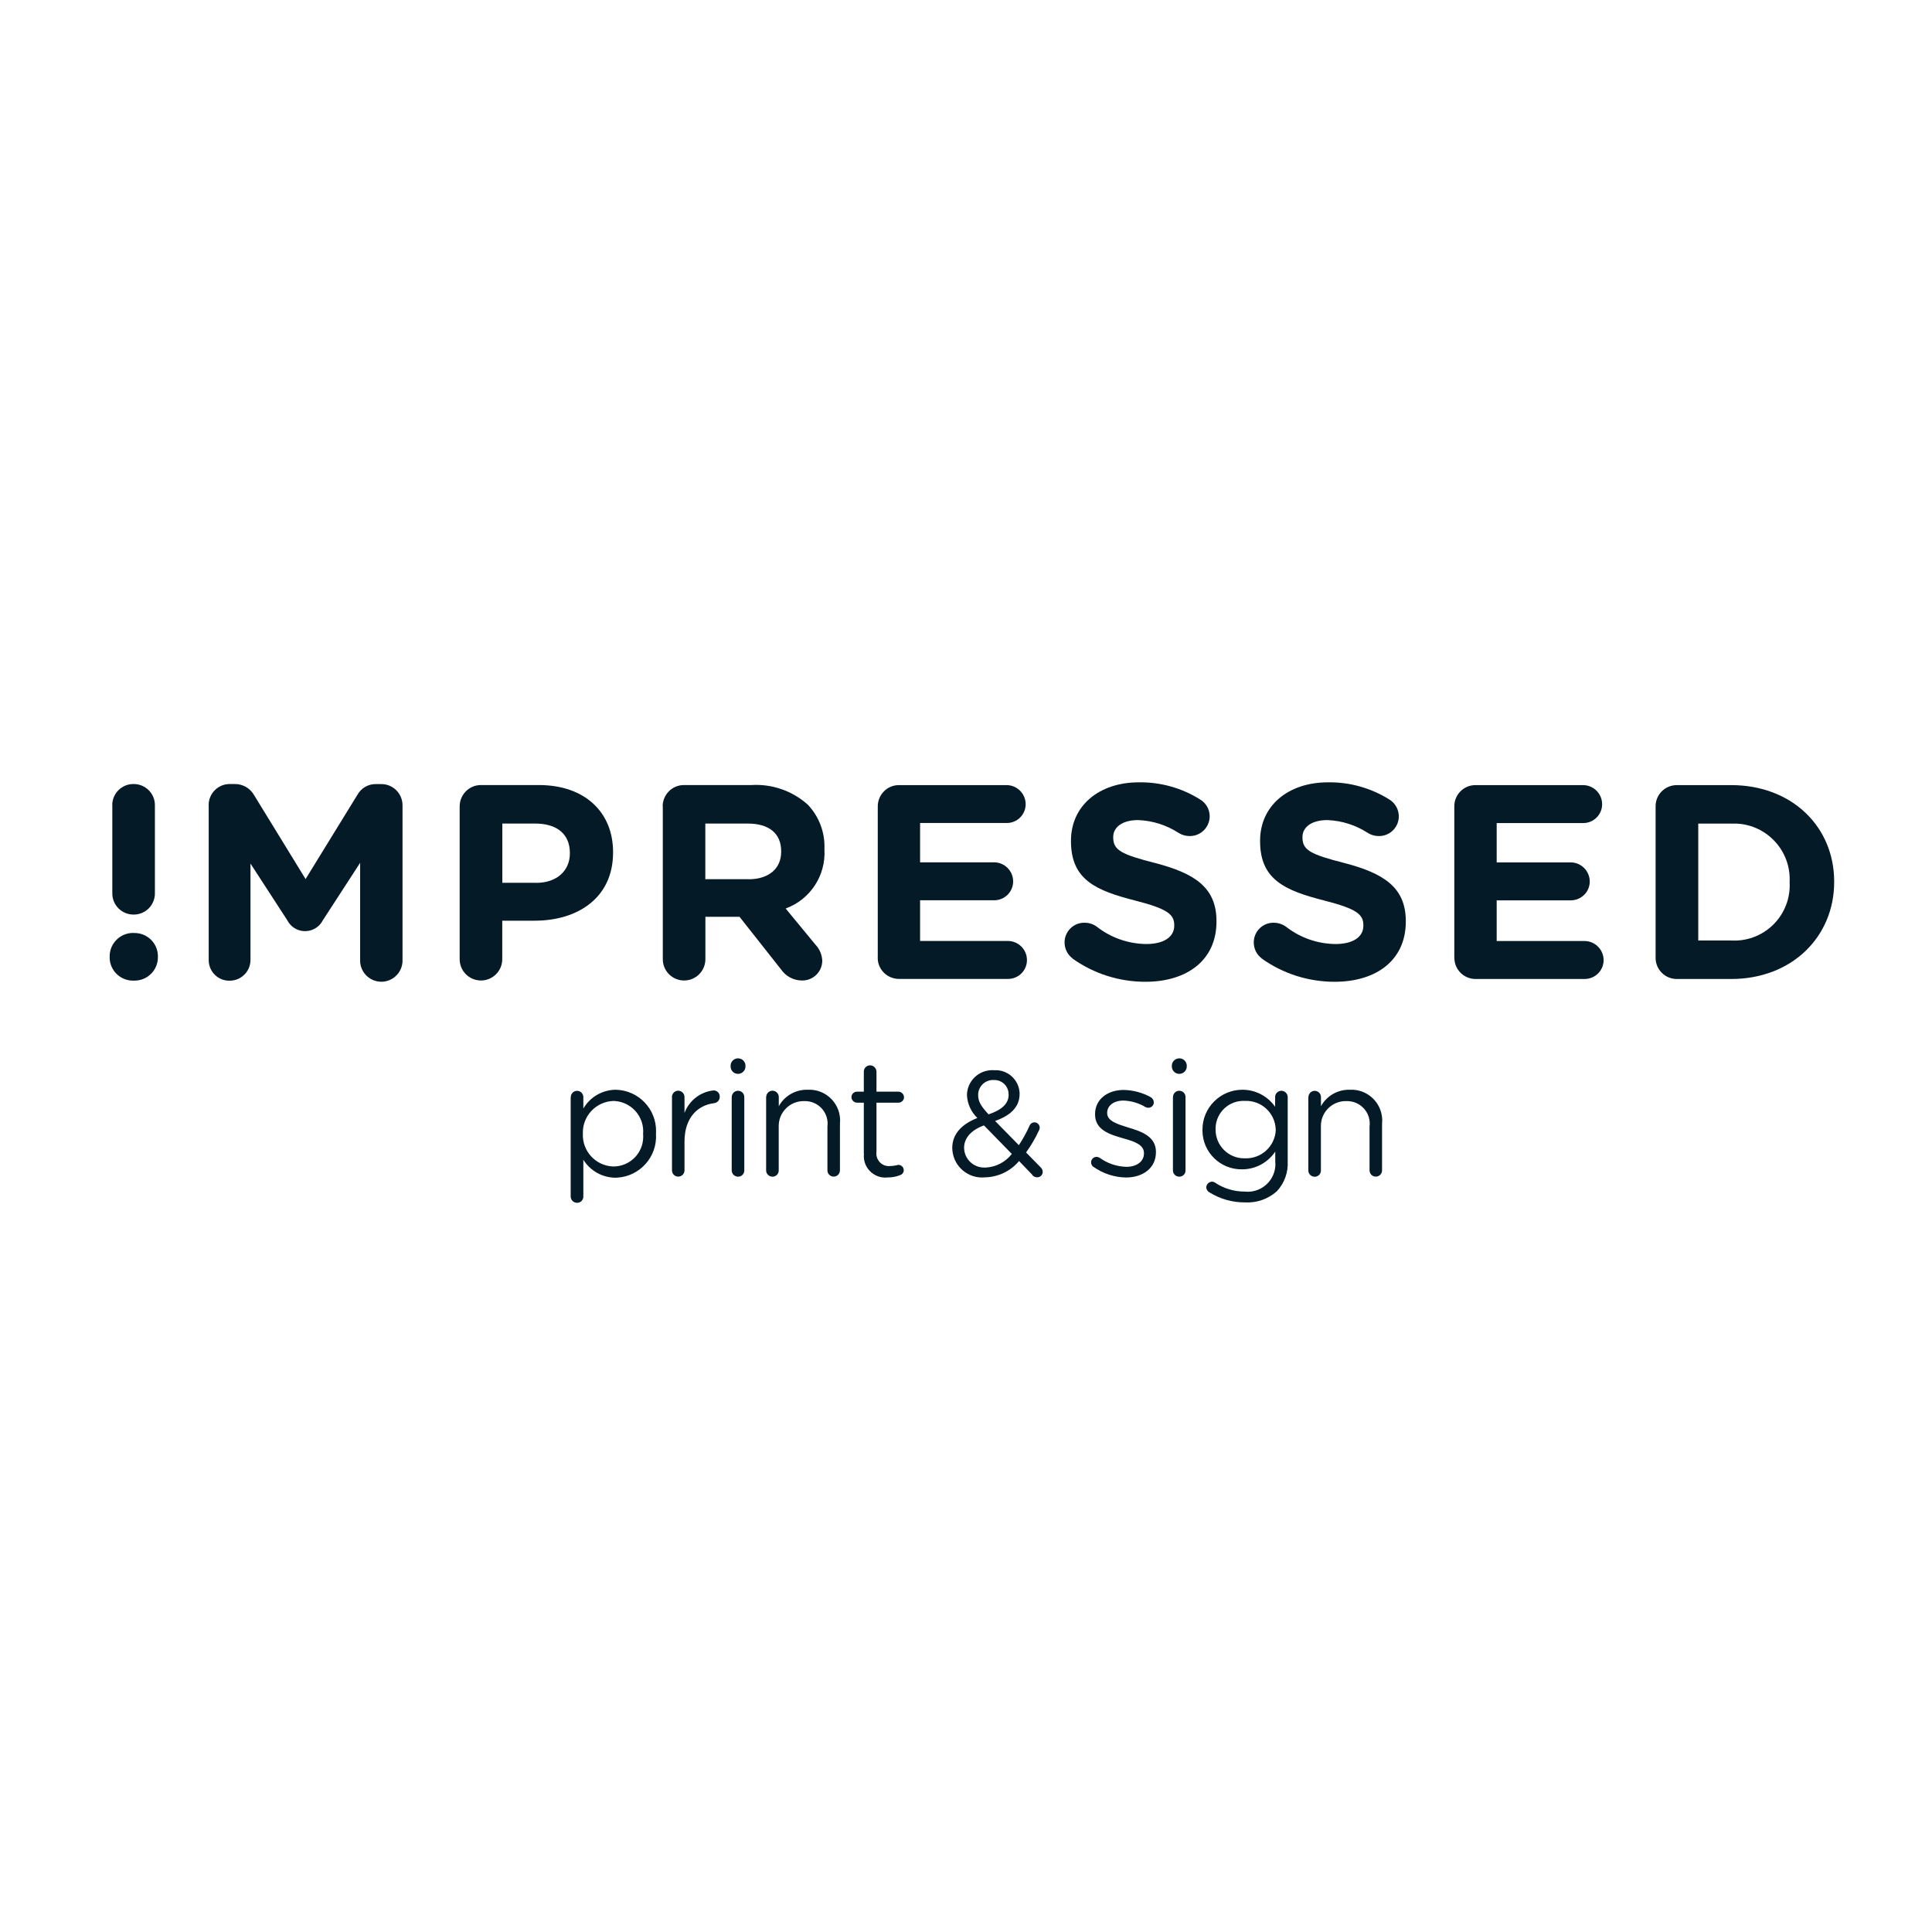
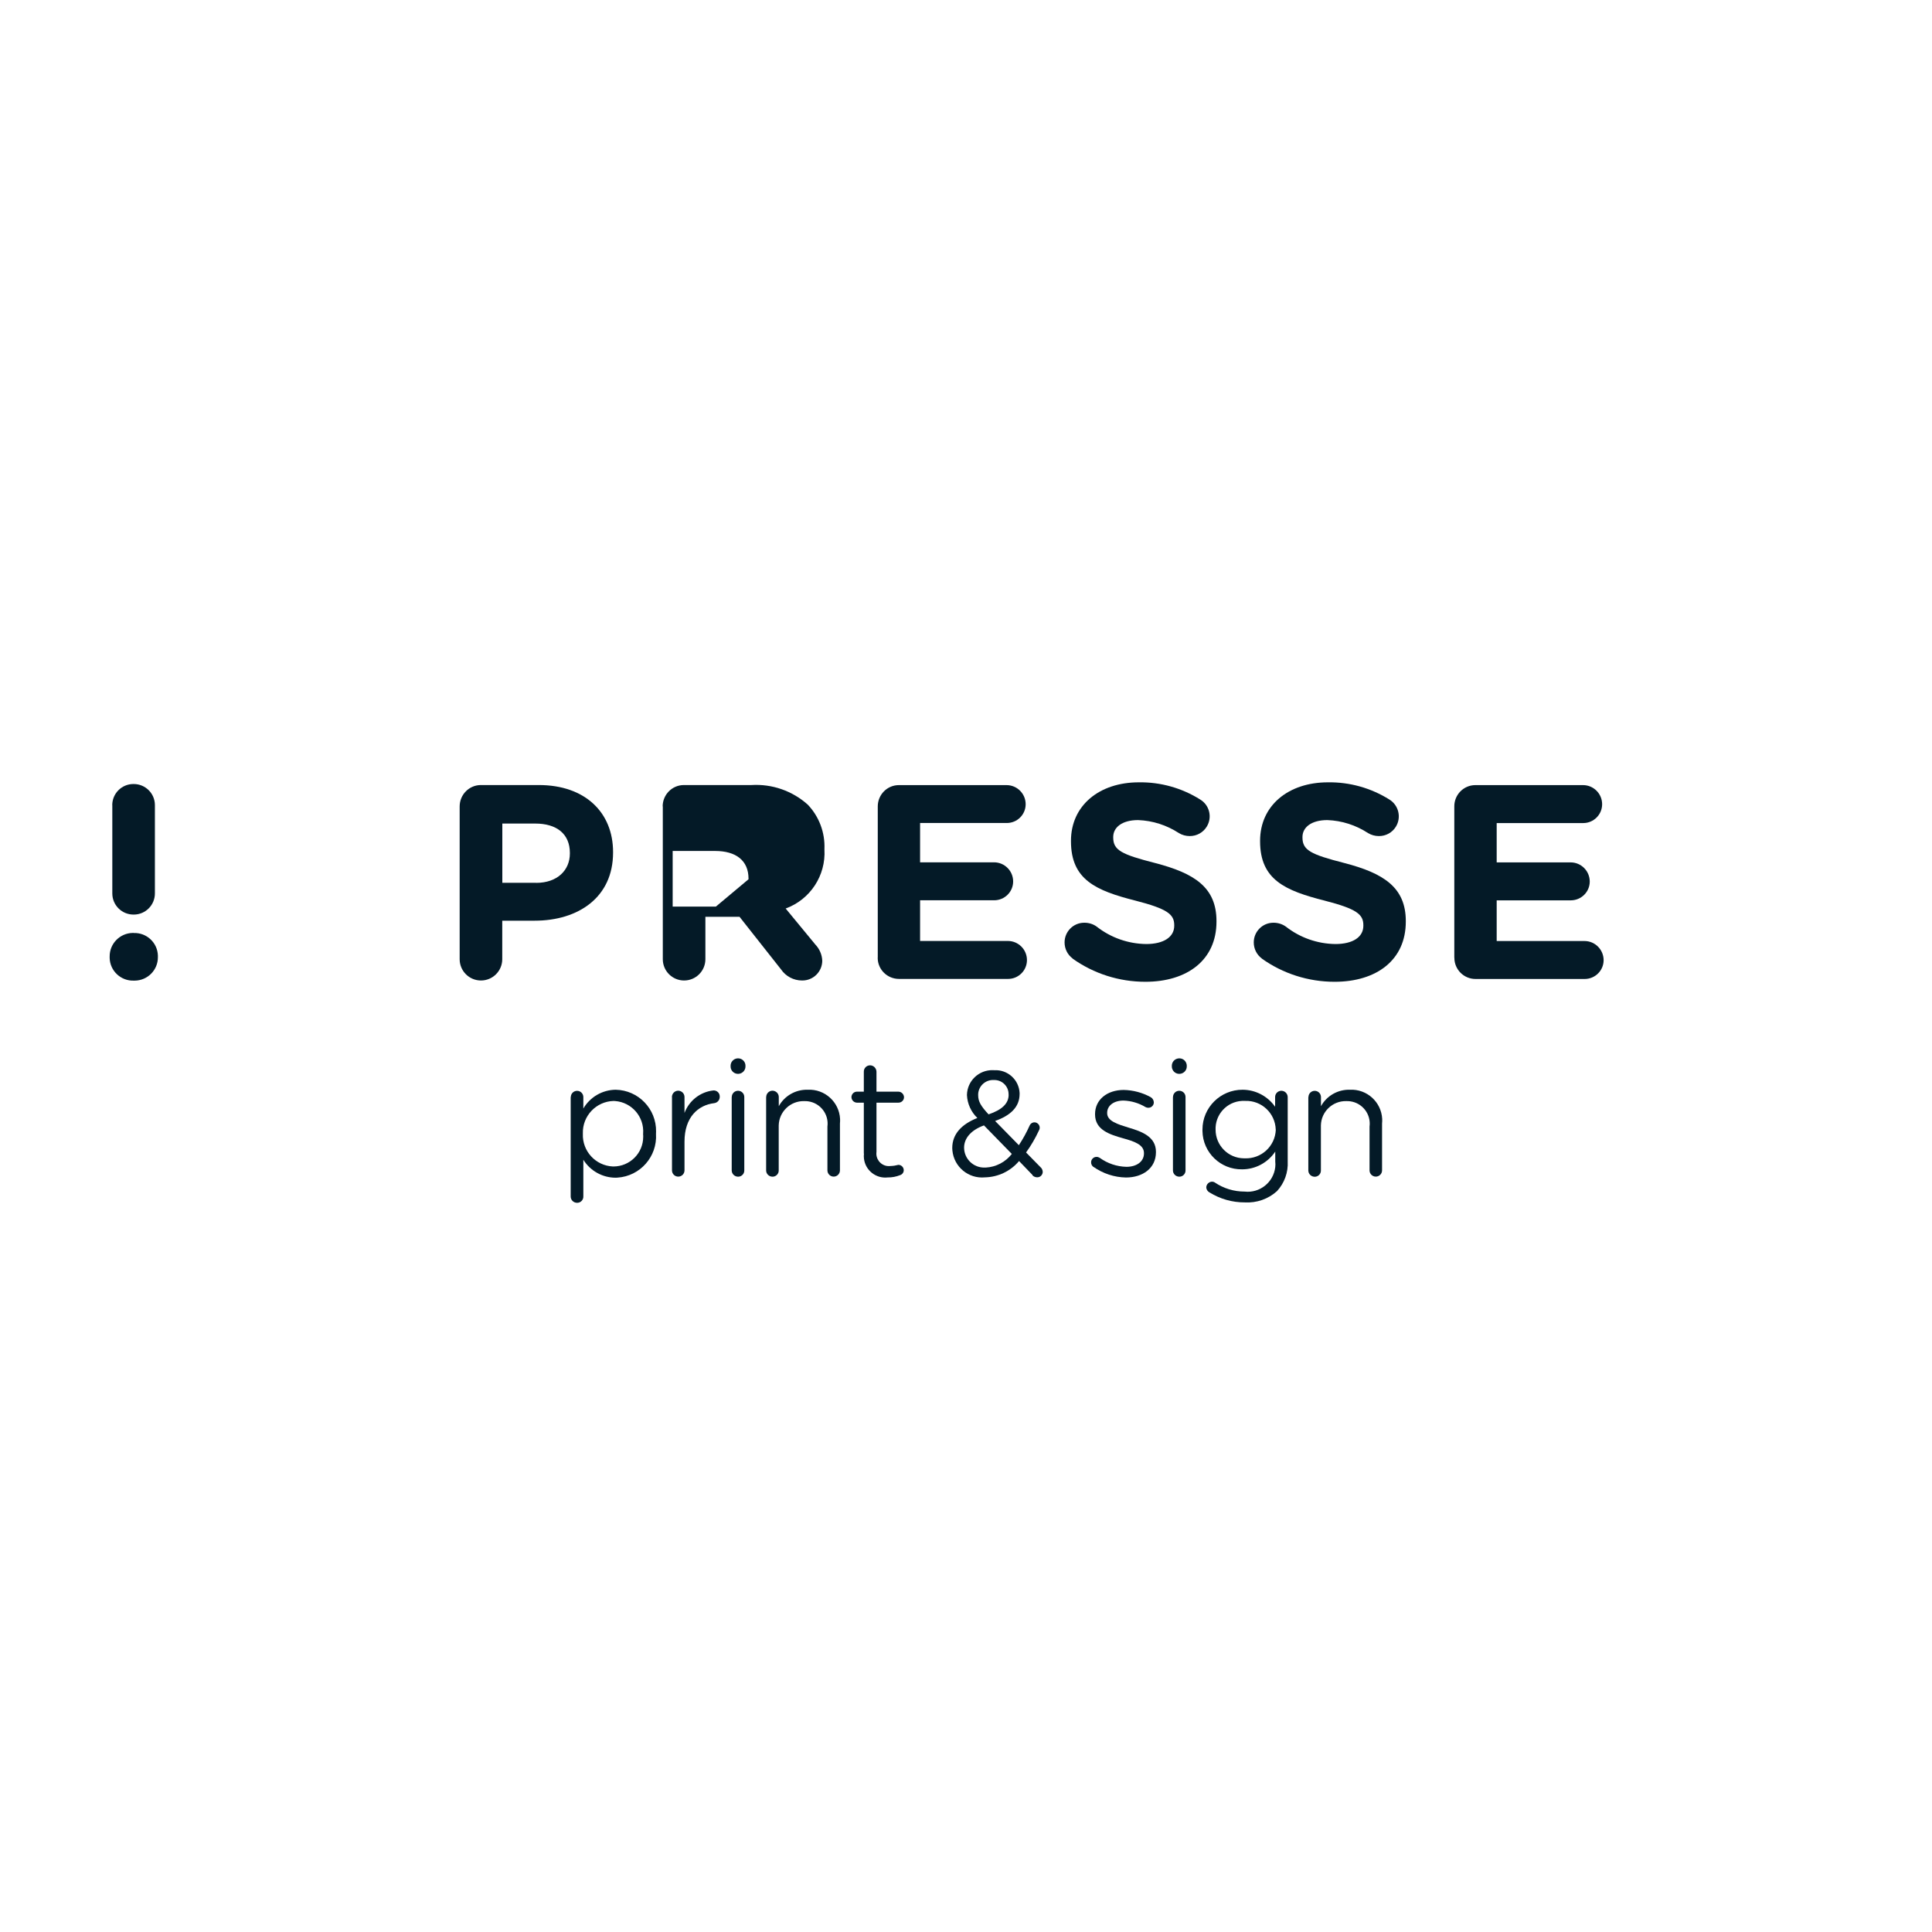
<svg xmlns="http://www.w3.org/2000/svg" id="Laag_1" viewBox="0 0 284 284">
  <defs>
    <style>.cls-1{fill:none;}.cls-2{clip-path:url(#clippath);}.cls-3{fill:#041a27;}</style>
    <clipPath id="clippath">
      <rect class="cls-1" x="16.13" y="115" width="253.49" height="61.81" />
    </clipPath>
  </defs>
  <rect class="cls-1" width="284" height="284" />
  <g id="Group_8732">
    <g class="cls-2">
      <g id="Group_8731">
-         <path id="Path_13119" class="cls-3" d="m30.67,118.38c-.02-1.71,1.36-3.12,3.07-3.13.02,0,.04,0,.06,0h.7c1.18-.02,2.27.61,2.85,1.63l7.57,12.34,7.61-12.37c.56-1.02,1.65-1.64,2.81-1.59h.69c1.72-.02,3.12,1.36,3.14,3.08,0,.02,0,.03,0,.05v22.63c.09,1.72-1.22,3.19-2.94,3.29-1.72.09-3.19-1.22-3.29-2.94,0-.11,0-.23,0-.34v-14.2l-5.49,8.46c-.74,1.44-2.51,2-3.95,1.26-.54-.28-.98-.72-1.26-1.26l-5.42-8.35v14.17c0,1.69-1.37,3.05-3.06,3.05-.01,0-.02,0-.03,0-1.67.02-3.03-1.32-3.05-2.99,0-.02,0-.04,0-.07v-22.71Z" />
        <path id="Path_13120" class="cls-3" d="m78.81,129.78c3.13,0,4.96-1.87,4.96-4.32v-.08c0-2.81-1.95-4.32-5.09-4.32h-4.84v8.71h4.96Zm-11.24-11.24c0-1.72,1.38-3.13,3.1-3.14.01,0,.02,0,.03,0h8.51c6.8,0,10.91,4.03,10.91,9.85v.08c0,6.6-5.13,10.01-11.53,10.01h-4.76v5.66c0,1.73-1.4,3.13-3.13,3.13s-3.13-1.4-3.13-3.13v-22.47Z" />
-         <path id="Path_13121" class="cls-3" d="m110.03,129.25c3.05,0,4.8-1.63,4.8-4.03v-.09c0-2.69-1.87-4.07-4.92-4.07h-6.23v8.18h6.35Zm-12.62-10.71c0-1.72,1.38-3.13,3.1-3.14,0,0,.02,0,.03,0h9.9c3.04-.19,6.04.85,8.31,2.89,1.66,1.75,2.54,4.1,2.44,6.51v.08c.22,3.83-2.09,7.35-5.7,8.67l4.36,5.29c.62.65.99,1.5,1.02,2.4-.02,1.61-1.33,2.9-2.94,2.89,0,0-.02,0-.03,0-1.24,0-2.39-.61-3.09-1.63l-6.1-7.73h-5.02v6.23c0,1.73-1.4,3.13-3.13,3.13s-3.13-1.4-3.13-3.13v-22.47Z" />
+         <path id="Path_13121" class="cls-3" d="m110.03,129.25v-.09c0-2.69-1.87-4.07-4.92-4.07h-6.23v8.18h6.35Zm-12.62-10.71c0-1.72,1.38-3.13,3.1-3.14,0,0,.02,0,.03,0h9.9c3.04-.19,6.04.85,8.31,2.89,1.66,1.75,2.54,4.1,2.44,6.51v.08c.22,3.83-2.09,7.35-5.7,8.67l4.36,5.29c.62.65.99,1.5,1.02,2.4-.02,1.61-1.33,2.9-2.94,2.89,0,0-.02,0-.03,0-1.24,0-2.39-.61-3.09-1.63l-6.1-7.73h-5.02v6.23c0,1.73-1.4,3.13-3.13,3.13s-3.13-1.4-3.13-3.13v-22.47Z" />
        <path id="Path_13122" class="cls-3" d="m129.03,140.77v-22.23c0-1.72,1.38-3.13,3.1-3.13,0,0,.02,0,.03,0h15.8c1.55,0,2.81,1.26,2.81,2.81,0,1.53-1.25,2.77-2.79,2.76,0,0-.01,0-.02,0h-12.71v5.78h10.87c1.55,0,2.81,1.26,2.81,2.81,0,1.54-1.26,2.77-2.79,2.77,0,0-.01,0-.02,0h-10.87v5.98h12.9c1.55,0,2.81,1.26,2.81,2.81,0,1.54-1.26,2.78-2.79,2.77,0,0-.01,0-.02,0h-16c-1.72,0-3.13-1.38-3.13-3.1,0-.01,0-.02,0-.03" />
        <path id="Path_13123" class="cls-3" d="m157.67,140.89c-.75-.55-1.18-1.43-1.18-2.36,0-1.59,1.29-2.89,2.88-2.89.02,0,.03,0,.05,0,.64,0,1.27.19,1.79.57,2.08,1.63,4.64,2.53,7.28,2.56,2.56,0,4.12-1.02,4.12-2.69v-.08c0-1.59-.98-2.4-5.74-3.62-5.74-1.46-9.44-3.05-9.44-8.71v-.08c0-5.17,4.15-8.59,9.97-8.59,3.19-.05,6.33.83,9.03,2.53,1.37.83,1.8,2.62.96,3.98-.53.87-1.48,1.4-2.51,1.39-.56,0-1.11-.15-1.59-.44-1.79-1.17-3.86-1.83-5.99-1.91-2.4,0-3.66,1.1-3.66,2.48v.08c0,1.87,1.22,2.49,6.15,3.75,5.78,1.5,9.03,3.57,9.03,8.54v.08c0,5.66-4.32,8.84-10.46,8.84-3.84,0-7.59-1.19-10.71-3.42" />
        <path id="Path_13124" class="cls-3" d="m185.48,140.89c-.75-.55-1.18-1.43-1.18-2.36,0-1.59,1.29-2.89,2.88-2.89.02,0,.03,0,.05,0,.64,0,1.27.2,1.79.57,2.08,1.63,4.64,2.53,7.28,2.56,2.57,0,4.11-1.02,4.11-2.69v-.08c0-1.59-.97-2.4-5.73-3.62-5.74-1.46-9.45-3.05-9.45-8.71v-.08c0-5.17,4.15-8.59,9.97-8.59,3.19-.05,6.33.83,9.04,2.53,1.36.84,1.79,2.63.95,3.99-.53.87-1.48,1.39-2.5,1.38-.56,0-1.11-.15-1.59-.44-1.79-1.17-3.85-1.83-5.98-1.91-2.4,0-3.66,1.1-3.66,2.48v.08c0,1.87,1.22,2.49,6.15,3.75,5.78,1.5,9.04,3.58,9.04,8.54v.08c0,5.66-4.32,8.84-10.47,8.84-3.84,0-7.59-1.19-10.71-3.42" />
        <path id="Path_13125" class="cls-3" d="m213.78,140.77v-22.23c-.01-1.72,1.37-3.12,3.08-3.13.01,0,.03,0,.04,0h15.8c1.55,0,2.81,1.26,2.81,2.81,0,1.53-1.25,2.77-2.78,2.77,0,0-.02,0-.02,0h-12.7v5.78h10.87c1.55,0,2.8,1.26,2.81,2.81,0,1.54-1.26,2.77-2.79,2.77,0,0-.01,0-.02,0h-10.87v5.98h12.91c1.55,0,2.8,1.26,2.81,2.81,0,1.53-1.25,2.77-2.79,2.77,0,0-.01,0-.02,0h-16c-1.72.01-3.12-1.37-3.13-3.09,0-.02,0-.03,0-.05" />
-         <path id="Path_13126" class="cls-3" d="m254.48,138.25c4.48.26,8.32-3.15,8.59-7.63.02-.29.02-.59,0-.88v-.08c.23-4.52-3.25-8.36-7.76-8.59-.28-.01-.55-.01-.83,0h-4.84v17.18h4.84Zm-11.11-19.7c-.02-1.72,1.36-3.12,3.08-3.14.02,0,.03,0,.05,0h7.98c8.96,0,15.14,6.15,15.14,14.17v.08c0,8.02-6.19,14.25-15.14,14.25h-7.98c-1.72.01-3.12-1.37-3.13-3.08,0-.02,0-.03,0-.05v-22.23Z" />
        <path id="Path_13127" class="cls-3" d="m19.67,137.15c1.89-.06,3.48,1.42,3.54,3.31,0,.05,0,.1,0,.15v.08c.02,1.89-1.5,3.44-3.4,3.46-.05,0-.1,0-.15,0-1.89.06-3.48-1.42-3.54-3.31,0-.05,0-.1,0-.15v-.08c-.02-1.89,1.5-3.44,3.39-3.47.05,0,.1,0,.15,0" />
        <path id="Path_13128" class="cls-3" d="m16.5,118.38c-.01-1.72,1.37-3.12,3.09-3.13.02,0,.03,0,.05,0,1.72-.01,3.12,1.37,3.13,3.08,0,.02,0,.03,0,.05v12.93c.01,1.72-1.37,3.12-3.08,3.13-.02,0-.03,0-.05,0-1.72.01-3.12-1.37-3.13-3.09,0-.02,0-.03,0-.05v-12.93Z" />
        <path id="Path_13129" class="cls-3" d="m83.91,161.27c0-.51.41-.92.92-.92.51,0,.92.41.92.92h0v1.68c.99-1.69,2.79-2.74,4.75-2.76,3.34.06,6,2.82,5.94,6.16,0,.09,0,.18-.01.27v.05c.21,3.35-2.33,6.23-5.68,6.44-.08,0-.17,0-.25.01-1.93,0-3.73-1-4.75-2.64v5.39c.02.5-.37.92-.87.94-.02,0-.03,0-.05,0-.51,0-.93-.4-.94-.91,0-.01,0-.02,0-.03v-14.61Zm10.63,5.42v-.05c.18-2.46-1.66-4.6-4.12-4.79-.08,0-.16,0-.25-.01-2.55.08-4.56,2.21-4.49,4.76,0,0,0,.01,0,.02v.05c-.1,2.54,1.87,4.69,4.42,4.8.02,0,.05,0,.07,0,2.42,0,4.38-1.95,4.38-4.37,0-.13,0-.27-.02-.4" />
        <path id="Path_13130" class="cls-3" d="m98.77,161.27c0-.51.4-.93.91-.94.51,0,.93.4.94.91,0,0,0,.02,0,.03v2.33c.68-1.82,2.33-3.11,4.27-3.31.49-.01.9.37.91.86,0,.02,0,.05,0,.07.01.48-.34.88-.81.94-2.4.29-4.37,2.09-4.37,5.66v4.22c0,.51-.41.92-.92.92-.51,0-.92-.41-.92-.92h0s0-10.77,0-10.77Z" />
        <path id="Path_13131" class="cls-3" d="m107.4,156.56c.06-.6.6-1.04,1.2-.98.52.05.93.46.98.98v.31c-.06.6-.6,1.04-1.2.98-.52-.05-.93-.46-.98-.98v-.31Zm.17,4.7c0-.51.41-.92.92-.92.51,0,.92.41.92.92h0v10.77c.02.5-.37.92-.87.94-.01,0-.03,0-.04,0-.51,0-.93-.4-.94-.91,0-.01,0-.02,0-.03v-10.77Z" />
        <path id="Path_13132" class="cls-3" d="m112.63,161.27c0-.51.4-.93.91-.94.51,0,.93.4.94.91,0,0,0,.02,0,.03v1.34c.85-1.54,2.49-2.47,4.25-2.42,2.5-.13,4.63,1.79,4.76,4.29.01.23,0,.45-.02.68v6.88c0,.51-.41.92-.92.92-.51,0-.92-.41-.92-.92h0v-6.43c.24-1.81-1.03-3.47-2.84-3.72-.2-.03-.39-.03-.59-.03-2.02-.04-3.68,1.56-3.73,3.57,0,.1,0,.21,0,.31v6.29c.02.5-.37.92-.87.94-.01,0-.03,0-.04,0-.51,0-.93-.4-.94-.9,0-.01,0-.02,0-.03v-10.77Z" />
        <path id="Path_13133" class="cls-3" d="m126.98,169.57v-7.48h-1.01c-.44-.01-.8-.37-.81-.81,0-.45.37-.81.81-.81h1.01v-2.93c-.01-.51.39-.93.9-.94,0,0,.01,0,.02,0,.51,0,.93.42.94.94v2.93h3.21c.45,0,.82.36.84.81,0,.46-.38.82-.84.81h-3.21v7.24c-.14,1,.57,1.93,1.57,2.07.17.02.35.02.52,0,.38-.01.76-.07,1.13-.17.44,0,.79.36.79.79,0,.33-.22.62-.53.72-.58.23-1.2.35-1.82.34-1.73.2-3.3-1.04-3.5-2.77-.03-.24-.03-.49,0-.73" />
        <path id="Path_13134" class="cls-3" d="m151.79,172.74l-1.99-2.07c-1.25,1.49-3.08,2.36-5.02,2.4-2.41.23-4.55-1.54-4.78-3.95-.01-.11-.02-.22-.02-.33v-.04c0-2.03,1.36-3.49,3.69-4.41-.92-.88-1.47-2.09-1.53-3.36v-.04c.05-2.06,1.76-3.68,3.82-3.63.07,0,.15,0,.22.01,1.94-.1,3.6,1.39,3.7,3.34,0,.04,0,.07,0,.11v.04c0,1.94-1.37,3.18-3.6,3.97l3.49,3.56c.61-.92,1.14-1.89,1.59-2.9.18-.39.63-.57,1.02-.39.28.13.46.41.46.72,0,.14-.04.27-.11.39-.53,1.14-1.16,2.23-1.9,3.25l2.12,2.16c.2.17.32.42.33.68,0,.44-.34.8-.78.81-.01,0-.03,0-.04,0-.27,0-.52-.11-.7-.3m-3.03-3.14l-4.09-4.19c-2.03.74-2.92,1.99-2.92,3.27v.04c.03,1.63,1.38,2.92,3,2.89.06,0,.12,0,.18,0,1.51-.08,2.91-.81,3.84-2.01m-.48-8.7v-.04c.02-1.15-.89-2.09-2.03-2.12-.04,0-.08,0-.13,0-1.2-.07-2.24.85-2.31,2.05,0,.05,0,.1,0,.15v.04c0,.89.37,1.57,1.53,2.81,1.94-.66,2.95-1.57,2.95-2.9" />
        <path id="Path_13135" class="cls-3" d="m160.72,171.53c-.21-.16-.34-.41-.33-.68,0-.44.37-.8.81-.79.16,0,.32.05.46.14,1.15.83,2.52,1.29,3.93,1.32,1.49,0,2.57-.77,2.57-1.97v-.05c0-1.25-1.46-1.73-3.09-2.18-1.94-.55-4.1-1.22-4.1-3.5v-.05c0-2.13,1.78-3.55,4.22-3.55,1.39.03,2.74.39,3.96,1.06.28.16.45.45.46.77,0,.44-.37.8-.81.79-.14,0-.28-.03-.41-.1-.98-.59-2.1-.92-3.24-.96-1.46,0-2.4.77-2.4,1.8v.05c0,1.17,1.53,1.63,3.19,2.14,1.92.57,3.98,1.32,3.98,3.55v.05c0,2.35-1.94,3.72-4.41,3.72-1.71-.03-3.37-.58-4.77-1.56" />
        <path id="Path_13136" class="cls-3" d="m172.26,156.56c.06-.6.6-1.04,1.21-.98.52.05.92.46.98.98v.31c-.06.6-.6,1.04-1.21.98-.52-.05-.92-.46-.98-.98v-.31Zm.17,4.7c0-.51.41-.92.92-.92.51,0,.92.41.92.92h0v10.77c.02.5-.37.92-.87.94-.01,0-.03,0-.04,0-.51,0-.93-.4-.94-.9,0-.01,0-.02,0-.03v-10.77Z" />
        <path id="Path_13137" class="cls-3" d="m177.8,175.28c-.29-.14-.48-.44-.48-.77.03-.44.4-.79.84-.81.14,0,.29.04.41.12,1.3.88,2.82,1.34,4.39,1.34,2.24.25,4.25-1.37,4.5-3.6.03-.27.03-.54,0-.81v-1.47c-1.09,1.63-2.91,2.61-4.87,2.61-3.17.05-5.78-2.47-5.83-5.63,0-.06,0-.11,0-.17v-.05c0-3.24,2.65-5.86,5.89-5.85,1.91,0,3.69.94,4.79,2.5v-1.41c-.01-.51.39-.92.89-.94,0,0,.01,0,.02,0,.52,0,.94.42.94.94v9.43c.09,1.62-.48,3.2-1.58,4.39-1.29,1.16-2.99,1.75-4.72,1.65-1.83.01-3.63-.5-5.18-1.46m9.72-9.21v-.05c-.08-2.4-2.08-4.28-4.47-4.2-.03,0-.06,0-.08,0-2.26-.11-4.18,1.64-4.29,3.9,0,.09,0,.18,0,.27v.05c-.01,2.32,1.86,4.21,4.18,4.22.04,0,.07,0,.11,0,2.42.1,4.46-1.77,4.56-4.19,0,0,0,0,0-.01" />
        <path id="Path_13138" class="cls-3" d="m192.34,161.27c0-.51.41-.92.92-.92.51,0,.92.41.92.92h0v1.34c.85-1.54,2.49-2.47,4.24-2.42,2.5-.13,4.63,1.79,4.76,4.29.01.23,0,.45-.02.68v6.88c0,.51-.41.92-.92.92s-.92-.41-.92-.92h0v-6.43c.24-1.81-1.03-3.47-2.84-3.72-.2-.03-.4-.03-.59-.03-2.01-.04-3.68,1.56-3.72,3.57,0,.11,0,.21,0,.32v6.29c.02.5-.37.92-.87.94-.01,0-.03,0-.04,0-.51,0-.93-.4-.94-.91,0-.01,0-.02,0-.03v-10.77Z" />
      </g>
    </g>
  </g>
</svg>